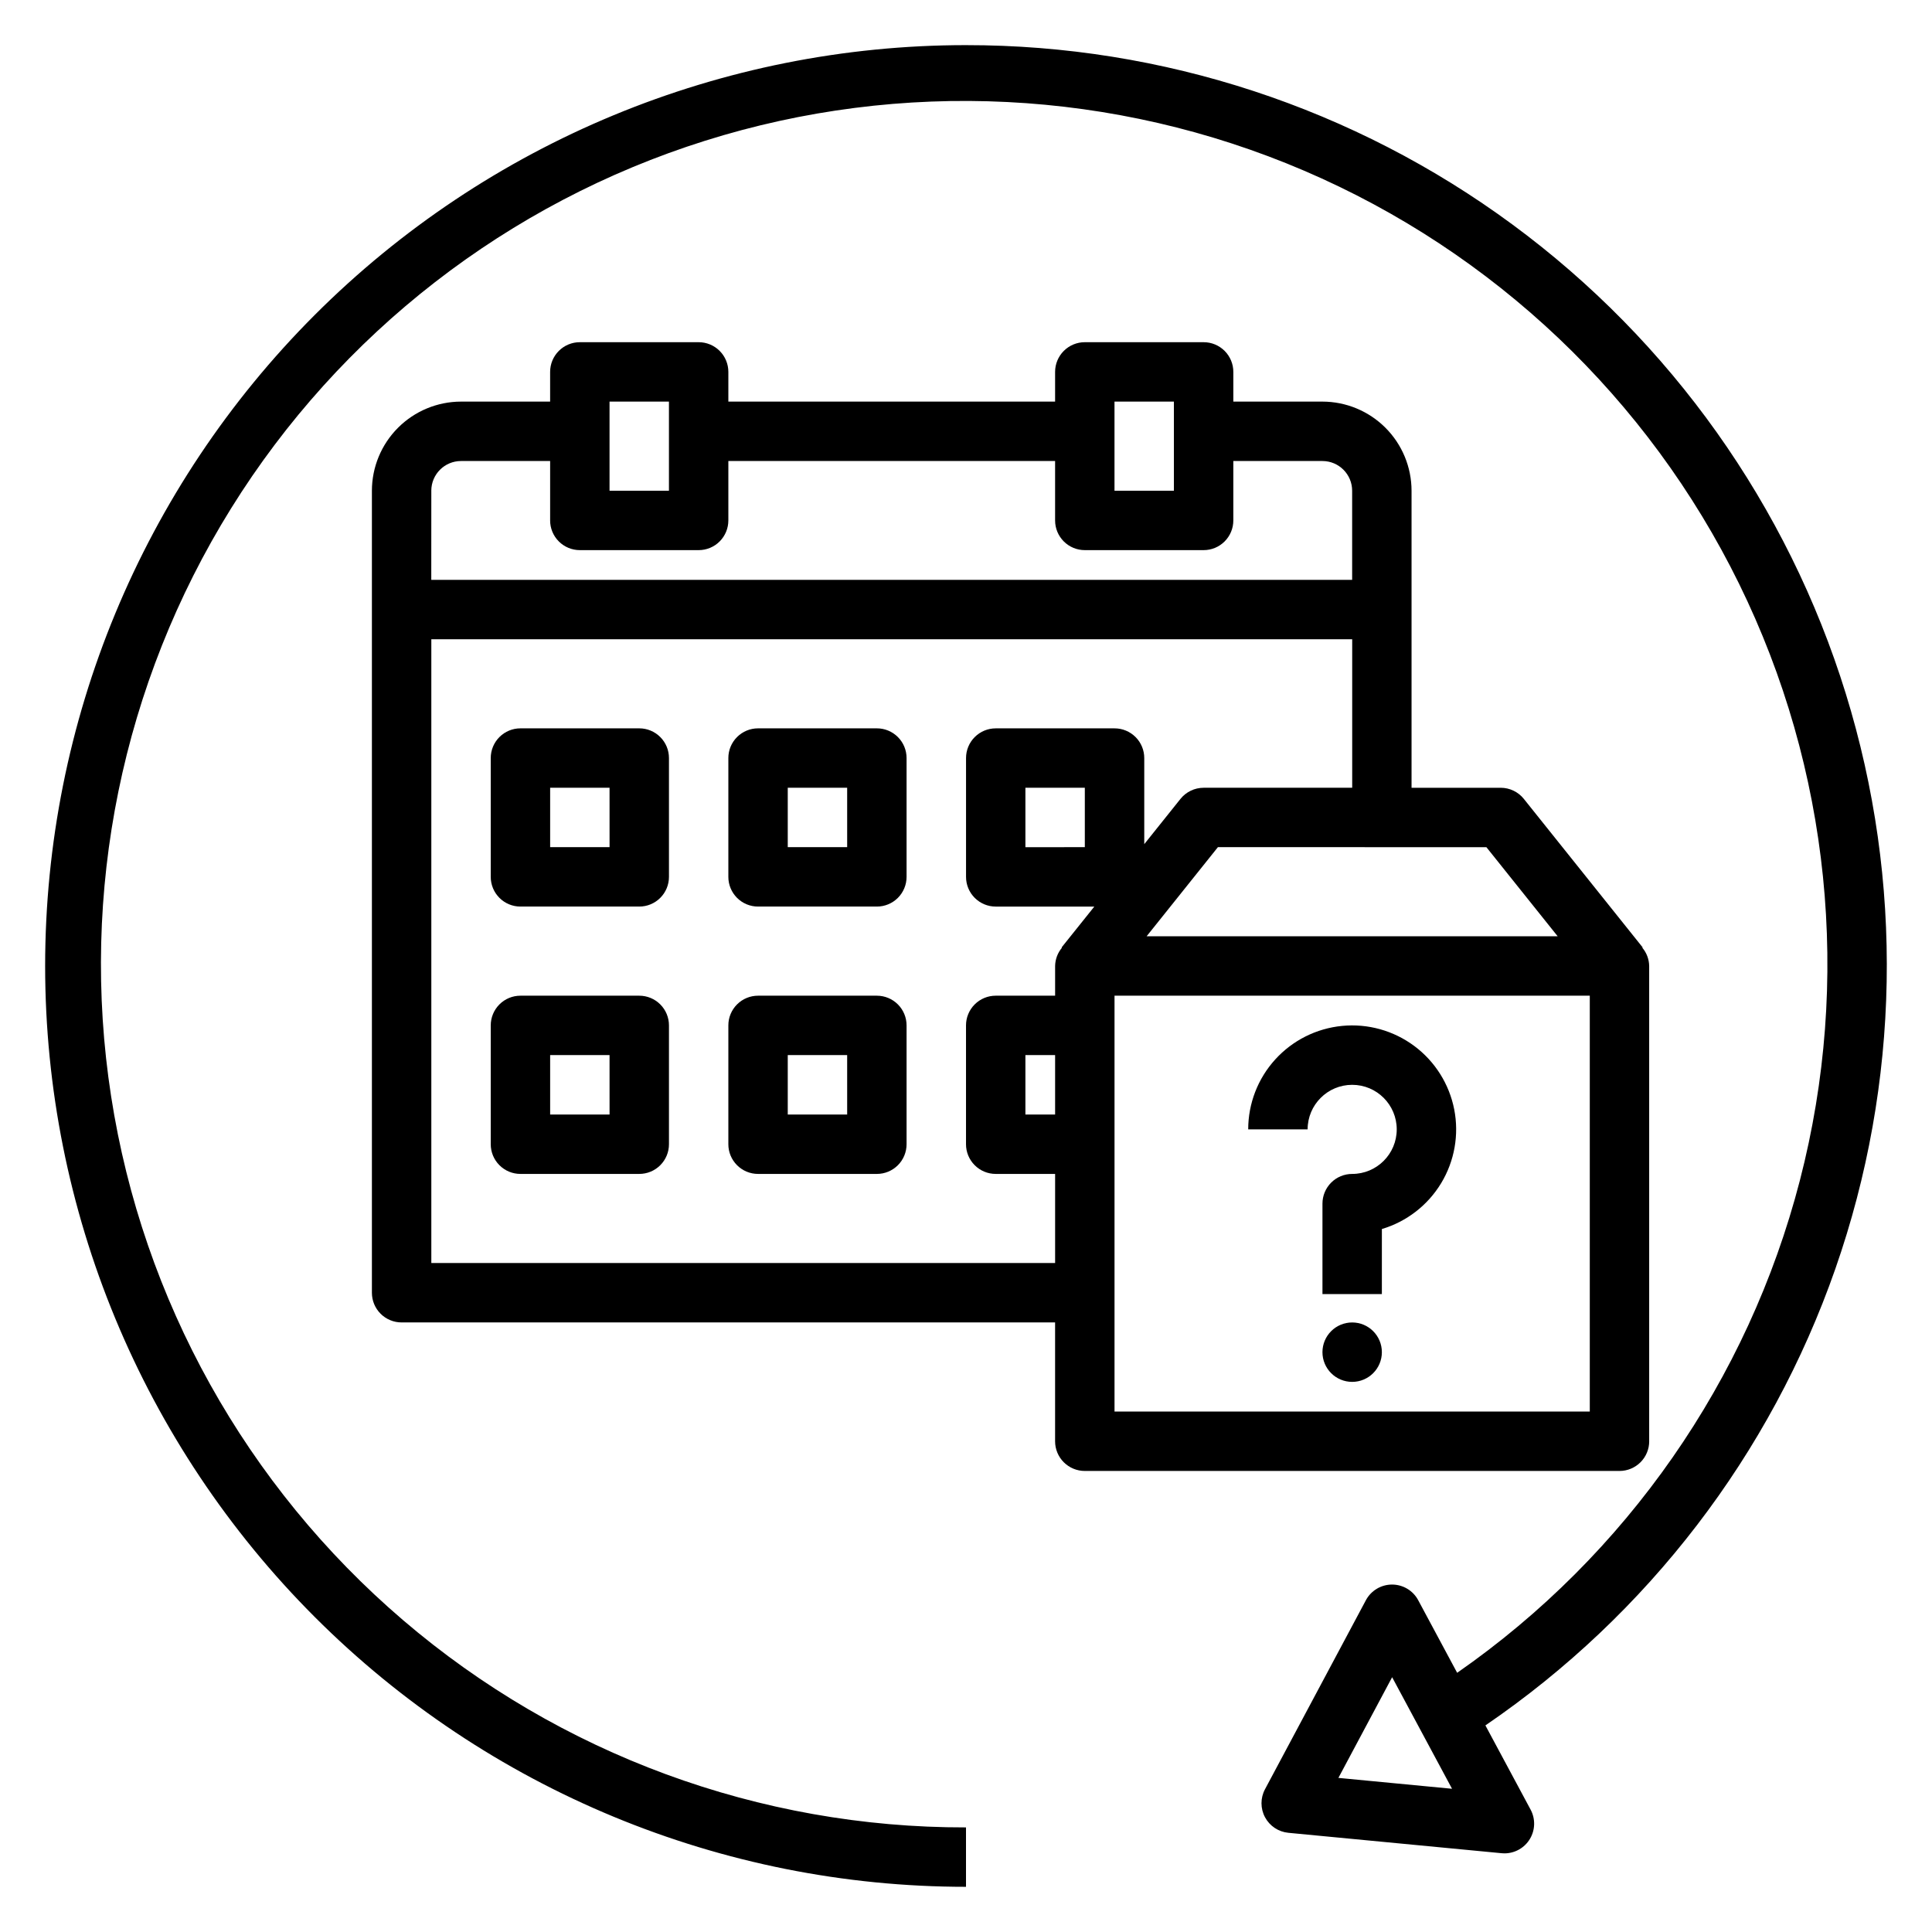
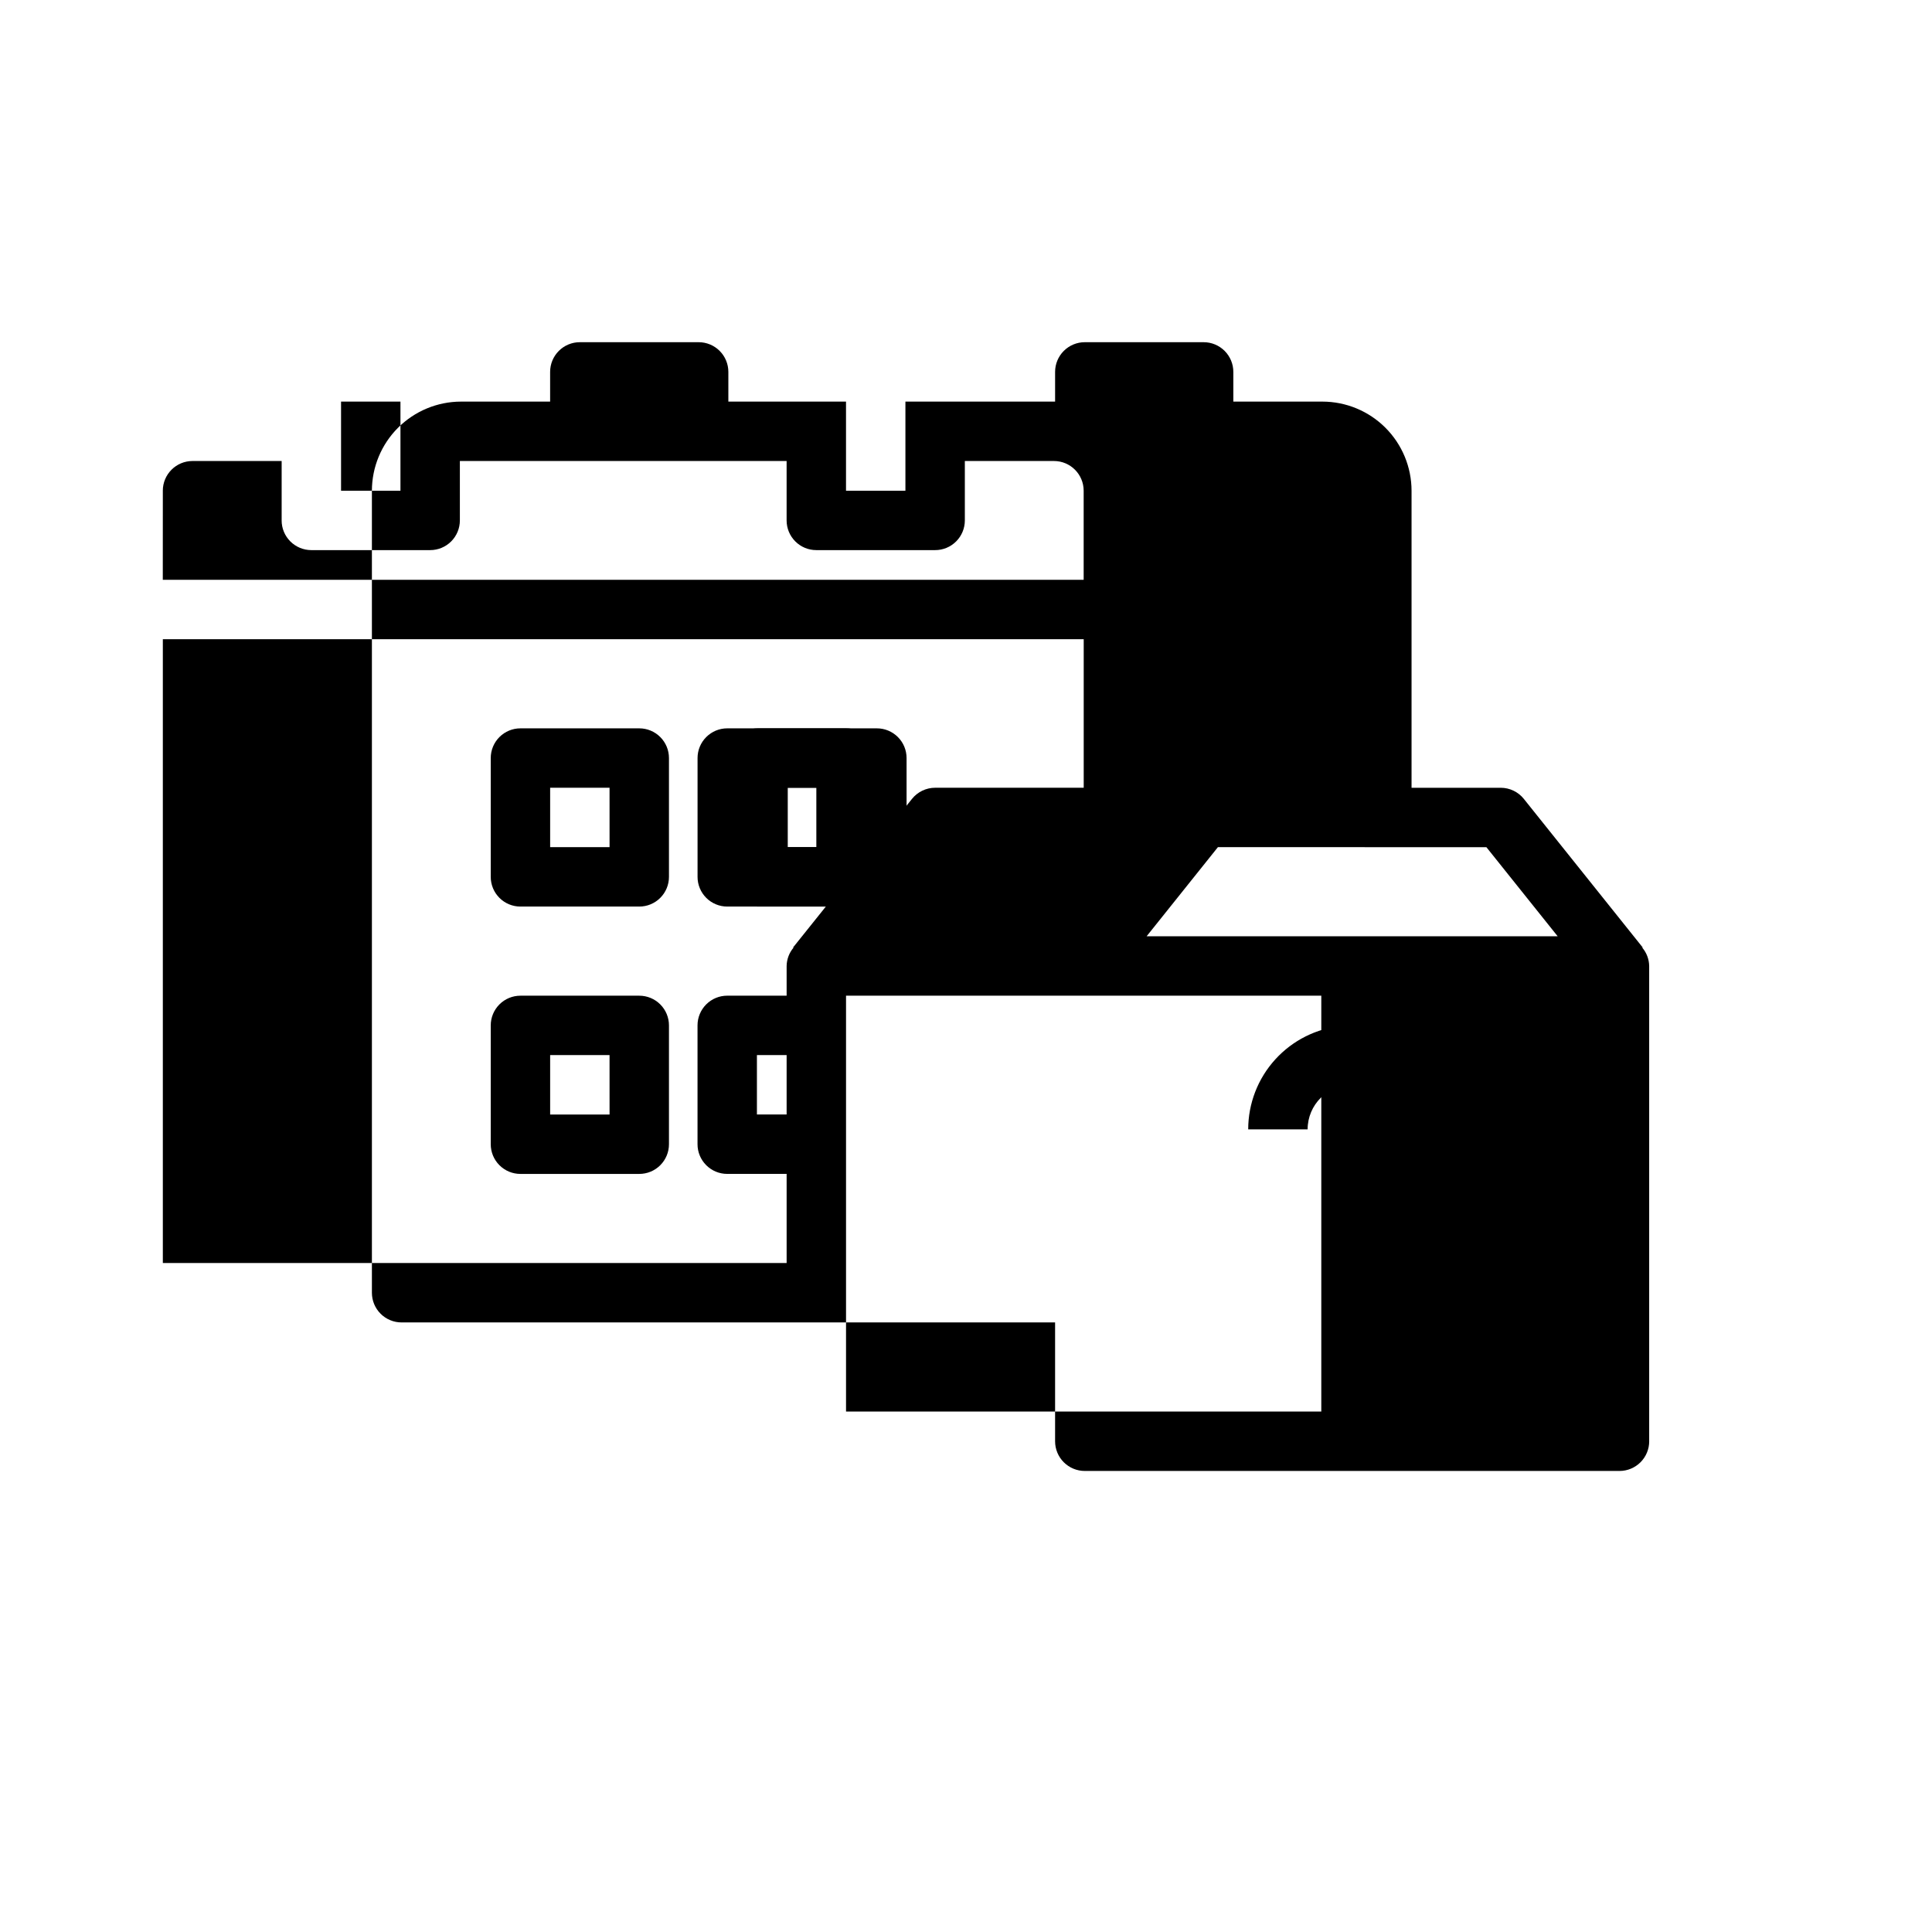
<svg xmlns="http://www.w3.org/2000/svg" fill="#000000" width="800px" height="800px" version="1.1" viewBox="144 144 512 512">
  <g>
    <path d="m502.34 431.49c6.519 0 11.809 5.285 11.809 11.805 0 6.523-5.289 11.809-11.809 11.809-2.09 0-4.094 0.828-5.57 2.305s-2.305 3.481-2.305 5.57v23.969h15.742l0.004-17.242c6.562-1.957 12.16-6.289 15.707-12.148 3.543-5.856 4.777-12.828 3.465-19.547-1.316-6.719-5.086-12.711-10.574-16.805-5.492-4.09-12.309-5.992-19.125-5.332-6.816 0.66-13.141 3.832-17.742 8.902-4.606 5.07-7.156 11.672-7.156 18.52h15.746c0.008-6.516 5.289-11.801 11.809-11.805z" />
    <path d="m510.21 502.34c0 4.348-3.523 7.871-7.871 7.871-4.348 0-7.875-3.523-7.875-7.871 0-4.348 3.527-7.875 7.875-7.875 4.348 0 7.871 3.527 7.871 7.875" />
-     <path d="m581.05 525.95v-125.95c-0.031-1.777-0.672-3.488-1.816-4.844l0.094-0.074-31.488-39.359v-0.004c-1.496-1.867-3.758-2.953-6.148-2.953h-23.617v-78.719c-0.008-6.262-2.496-12.266-6.922-16.691-4.43-4.43-10.434-6.918-16.695-6.926h-23.613v-7.871c0-2.09-0.828-4.09-2.305-5.566-1.477-1.477-3.481-2.309-5.566-2.305h-31.488c-2.09-0.004-4.094 0.828-5.57 2.305-1.477 1.477-2.305 3.477-2.305 5.566v7.871h-86.59v-7.871c0-2.09-0.828-4.09-2.305-5.566-1.477-1.477-3.481-2.309-5.57-2.305h-31.484c-2.09-0.004-4.094 0.828-5.57 2.305-1.477 1.477-2.305 3.477-2.305 5.566v7.871h-23.613c-6.262 0.008-12.266 2.496-16.691 6.926-4.43 4.426-6.918 10.43-6.926 16.691v212.54c0 2.09 0.828 4.094 2.305 5.57 1.477 1.477 3.481 2.305 5.566 2.301h173.18v31.488c0 2.09 0.828 4.094 2.305 5.57 1.477 1.477 3.481 2.305 5.57 2.305h141.7c2.086 0 4.09-0.828 5.566-2.305 1.477-1.477 2.305-3.481 2.305-5.57zm-43.141-157.44 18.887 23.613h-108.93l18.891-23.617zm-98.555-118.08h15.742v23.617h-15.742zm-133.82 0h15.742v23.617h-15.742zm-47.23 23.617h-0.004c0.004-4.348 3.527-7.871 7.875-7.871h23.617v15.742h-0.004c0 2.09 0.828 4.09 2.305 5.566s3.481 2.309 5.57 2.305h31.488-0.004c2.09 0.004 4.094-0.828 5.57-2.305s2.305-3.477 2.305-5.566v-15.742h86.59v15.742c0 2.09 0.828 4.09 2.305 5.566 1.477 1.477 3.481 2.309 5.57 2.305h31.488c2.086 0.004 4.09-0.828 5.566-2.305 1.477-1.477 2.305-3.477 2.305-5.566v-15.742h23.617-0.004c4.348 0 7.871 3.523 7.875 7.871v23.617h-244.04zm165.31 165.31h-7.871v-15.746h7.871zm1.723-44.281 0.094 0.074v0.004c-1.145 1.355-1.785 3.066-1.816 4.844v7.871h-15.742c-2.09 0-4.09 0.828-5.566 2.305-1.477 1.477-2.309 3.481-2.305 5.566v31.488c-0.004 2.09 0.828 4.09 2.305 5.566 1.477 1.477 3.477 2.309 5.566 2.305h15.742v23.617h-165.31v-165.31h244.04v39.359h-39.359c-2.394 0-4.656 1.086-6.152 2.953l-9.594 11.992v-22.816c0-2.09-0.828-4.09-2.305-5.566-1.477-1.477-3.481-2.309-5.566-2.305h-31.488c-2.09-0.004-4.09 0.828-5.566 2.305-1.477 1.477-2.309 3.477-2.305 5.566v31.488c-0.004 2.086 0.828 4.09 2.305 5.566 1.477 1.477 3.477 2.305 5.566 2.305h26.125zm6.152-42.312v15.742l-15.746 0.004v-15.746zm133.82 165.31h-125.95v-110.21h125.95z" />
-     <path d="m400 155.96c-64.723 0-126.79 25.711-172.56 71.477s-71.477 107.84-71.477 172.56c0 64.719 25.711 126.79 71.477 172.55 45.766 45.766 107.84 71.477 172.56 71.477v-15.742c-54.695 0.113-107.62-19.371-149.18-54.922-41.562-35.551-69.016-84.812-77.379-138.86-8.363-54.047 2.914-109.3 31.785-155.75 28.875-46.453 73.434-81.02 125.6-97.441s108.5-13.613 158.77 7.922c50.273 21.535 91.168 60.371 115.27 109.46 24.105 49.094 29.824 105.2 16.117 158.15-13.703 52.945-45.922 99.23-90.82 130.47l-10.32-19.23v-0.004c-1.367-2.559-4.035-4.152-6.934-4.152h-0.008c-2.906 0.004-5.57 1.605-6.934 4.168l-26.73 50.078c-1.238 2.32-1.238 5.106 0.008 7.422 1.242 2.32 3.562 3.863 6.18 4.117l56.512 5.41c0.254 0.023 0.508 0.039 0.754 0.039 2.769 0 5.332-1.453 6.754-3.828 1.422-2.379 1.492-5.324 0.18-7.766l-11.977-22.316v0.004c43.051-29.391 75.555-71.797 92.742-121.01 17.188-49.211 18.152-102.64 2.758-152.44-15.395-49.801-46.344-93.355-88.301-124.28-41.961-30.93-92.727-47.598-144.85-47.562zm98.691 459.2 14.238-26.684 15.875 29.566z" />
+     <path d="m581.05 525.95v-125.95c-0.031-1.777-0.672-3.488-1.816-4.844l0.094-0.074-31.488-39.359v-0.004c-1.496-1.867-3.758-2.953-6.148-2.953h-23.617v-78.719c-0.008-6.262-2.496-12.266-6.922-16.691-4.43-4.43-10.434-6.918-16.695-6.926h-23.613v-7.871c0-2.09-0.828-4.09-2.305-5.566-1.477-1.477-3.481-2.309-5.566-2.305h-31.488c-2.09-0.004-4.094 0.828-5.57 2.305-1.477 1.477-2.305 3.477-2.305 5.566v7.871h-86.59v-7.871c0-2.09-0.828-4.09-2.305-5.566-1.477-1.477-3.481-2.309-5.57-2.305h-31.484c-2.09-0.004-4.094 0.828-5.57 2.305-1.477 1.477-2.305 3.477-2.305 5.566v7.871h-23.613c-6.262 0.008-12.266 2.496-16.691 6.926-4.43 4.426-6.918 10.43-6.926 16.691v212.54c0 2.09 0.828 4.094 2.305 5.57 1.477 1.477 3.481 2.305 5.566 2.301h173.18v31.488c0 2.09 0.828 4.094 2.305 5.57 1.477 1.477 3.481 2.305 5.57 2.305h141.7c2.086 0 4.09-0.828 5.566-2.305 1.477-1.477 2.305-3.481 2.305-5.57zm-43.141-157.44 18.887 23.613h-108.93l18.891-23.617m-98.555-118.08h15.742v23.617h-15.742zm-133.82 0h15.742v23.617h-15.742zm-47.23 23.617h-0.004c0.004-4.348 3.527-7.871 7.875-7.871h23.617v15.742h-0.004c0 2.09 0.828 4.09 2.305 5.566s3.481 2.309 5.57 2.305h31.488-0.004c2.09 0.004 4.094-0.828 5.57-2.305s2.305-3.477 2.305-5.566v-15.742h86.59v15.742c0 2.09 0.828 4.09 2.305 5.566 1.477 1.477 3.481 2.309 5.57 2.305h31.488c2.086 0.004 4.09-0.828 5.566-2.305 1.477-1.477 2.305-3.477 2.305-5.566v-15.742h23.617-0.004c4.348 0 7.871 3.523 7.875 7.871v23.617h-244.04zm165.31 165.31h-7.871v-15.746h7.871zm1.723-44.281 0.094 0.074v0.004c-1.145 1.355-1.785 3.066-1.816 4.844v7.871h-15.742c-2.09 0-4.09 0.828-5.566 2.305-1.477 1.477-2.309 3.481-2.305 5.566v31.488c-0.004 2.09 0.828 4.09 2.305 5.566 1.477 1.477 3.477 2.309 5.566 2.305h15.742v23.617h-165.31v-165.31h244.04v39.359h-39.359c-2.394 0-4.656 1.086-6.152 2.953l-9.594 11.992v-22.816c0-2.09-0.828-4.09-2.305-5.566-1.477-1.477-3.481-2.309-5.566-2.305h-31.488c-2.09-0.004-4.09 0.828-5.566 2.305-1.477 1.477-2.309 3.477-2.305 5.566v31.488c-0.004 2.086 0.828 4.09 2.305 5.566 1.477 1.477 3.477 2.305 5.566 2.305h26.125zm6.152-42.312v15.742l-15.746 0.004v-15.746zm133.82 165.31h-125.95v-110.21h125.95z" />
    <path d="m313.41 337.02h-31.488c-2.09-0.004-4.09 0.828-5.566 2.305-1.477 1.477-2.305 3.477-2.305 5.566v31.488c0 2.086 0.828 4.09 2.305 5.566 1.477 1.477 3.477 2.305 5.566 2.305h31.488c2.09 0 4.09-0.828 5.566-2.305 1.477-1.477 2.309-3.481 2.305-5.566v-31.488c0.004-2.09-0.828-4.09-2.305-5.566-1.477-1.477-3.477-2.309-5.566-2.305zm-7.871 31.488h-15.746v-15.746h15.742z" />
    <path d="m376.38 337.02h-31.488c-2.09-0.004-4.09 0.828-5.566 2.305s-2.309 3.477-2.305 5.566v31.488c-0.004 2.086 0.828 4.09 2.305 5.566 1.477 1.477 3.477 2.305 5.566 2.305h31.488c2.086 0 4.09-0.828 5.566-2.305 1.477-1.477 2.305-3.481 2.305-5.566v-31.488c0-2.09-0.828-4.09-2.305-5.566-1.477-1.477-3.481-2.309-5.566-2.305zm-7.871 31.488h-15.746v-15.746h15.742z" />
    <path d="m313.41 407.87h-31.488c-2.09 0-4.09 0.828-5.566 2.305-1.477 1.477-2.305 3.481-2.305 5.566v31.488c0 2.09 0.828 4.09 2.305 5.566 1.477 1.477 3.477 2.309 5.566 2.305h31.488c2.09 0.004 4.09-0.828 5.566-2.305 1.477-1.477 2.309-3.477 2.305-5.566v-31.488c0.004-2.086-0.828-4.09-2.305-5.566-1.477-1.477-3.477-2.305-5.566-2.305zm-7.871 31.488h-15.746v-15.746h15.742z" />
-     <path d="m376.38 407.87h-31.488c-2.09 0-4.09 0.828-5.566 2.305-1.477 1.477-2.309 3.481-2.305 5.566v31.488c-0.004 2.09 0.828 4.09 2.305 5.566s3.477 2.309 5.566 2.305h31.488c2.086 0.004 4.09-0.828 5.566-2.305 1.477-1.477 2.305-3.477 2.305-5.566v-31.488c0-2.086-0.828-4.09-2.305-5.566-1.477-1.477-3.481-2.305-5.566-2.305zm-7.871 31.488h-15.746v-15.746h15.742z" />
  </g>
</svg>